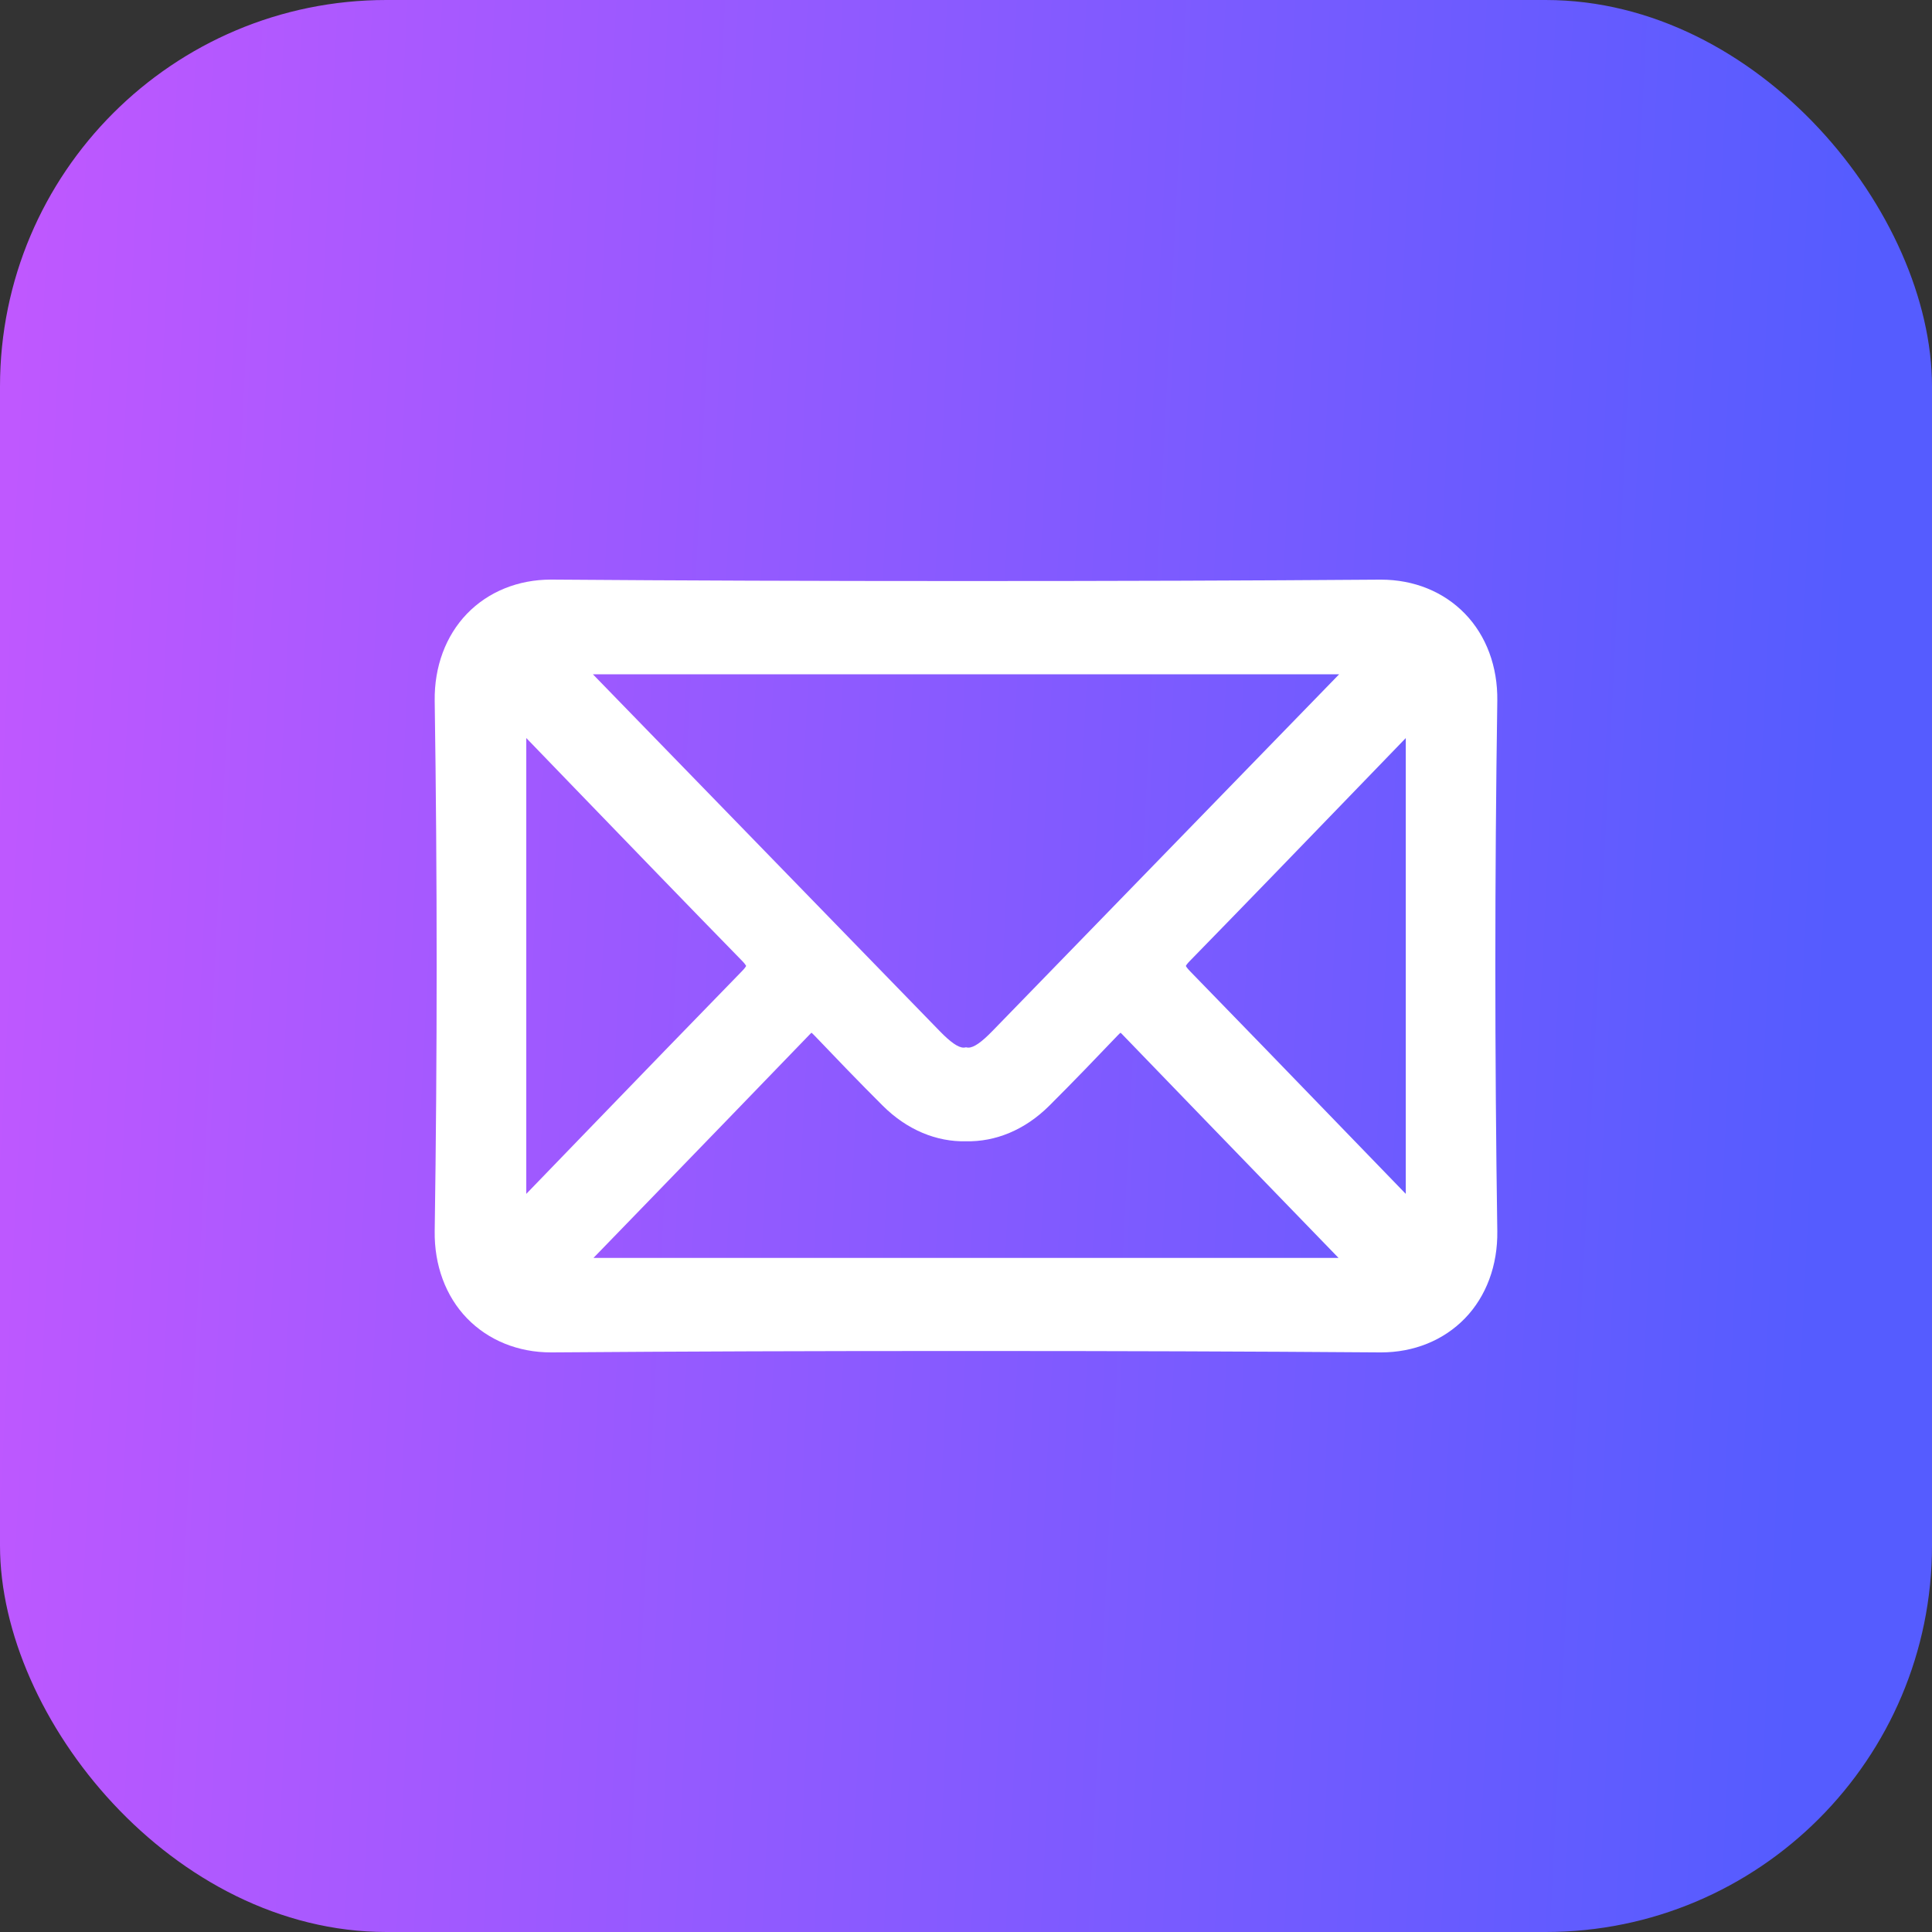
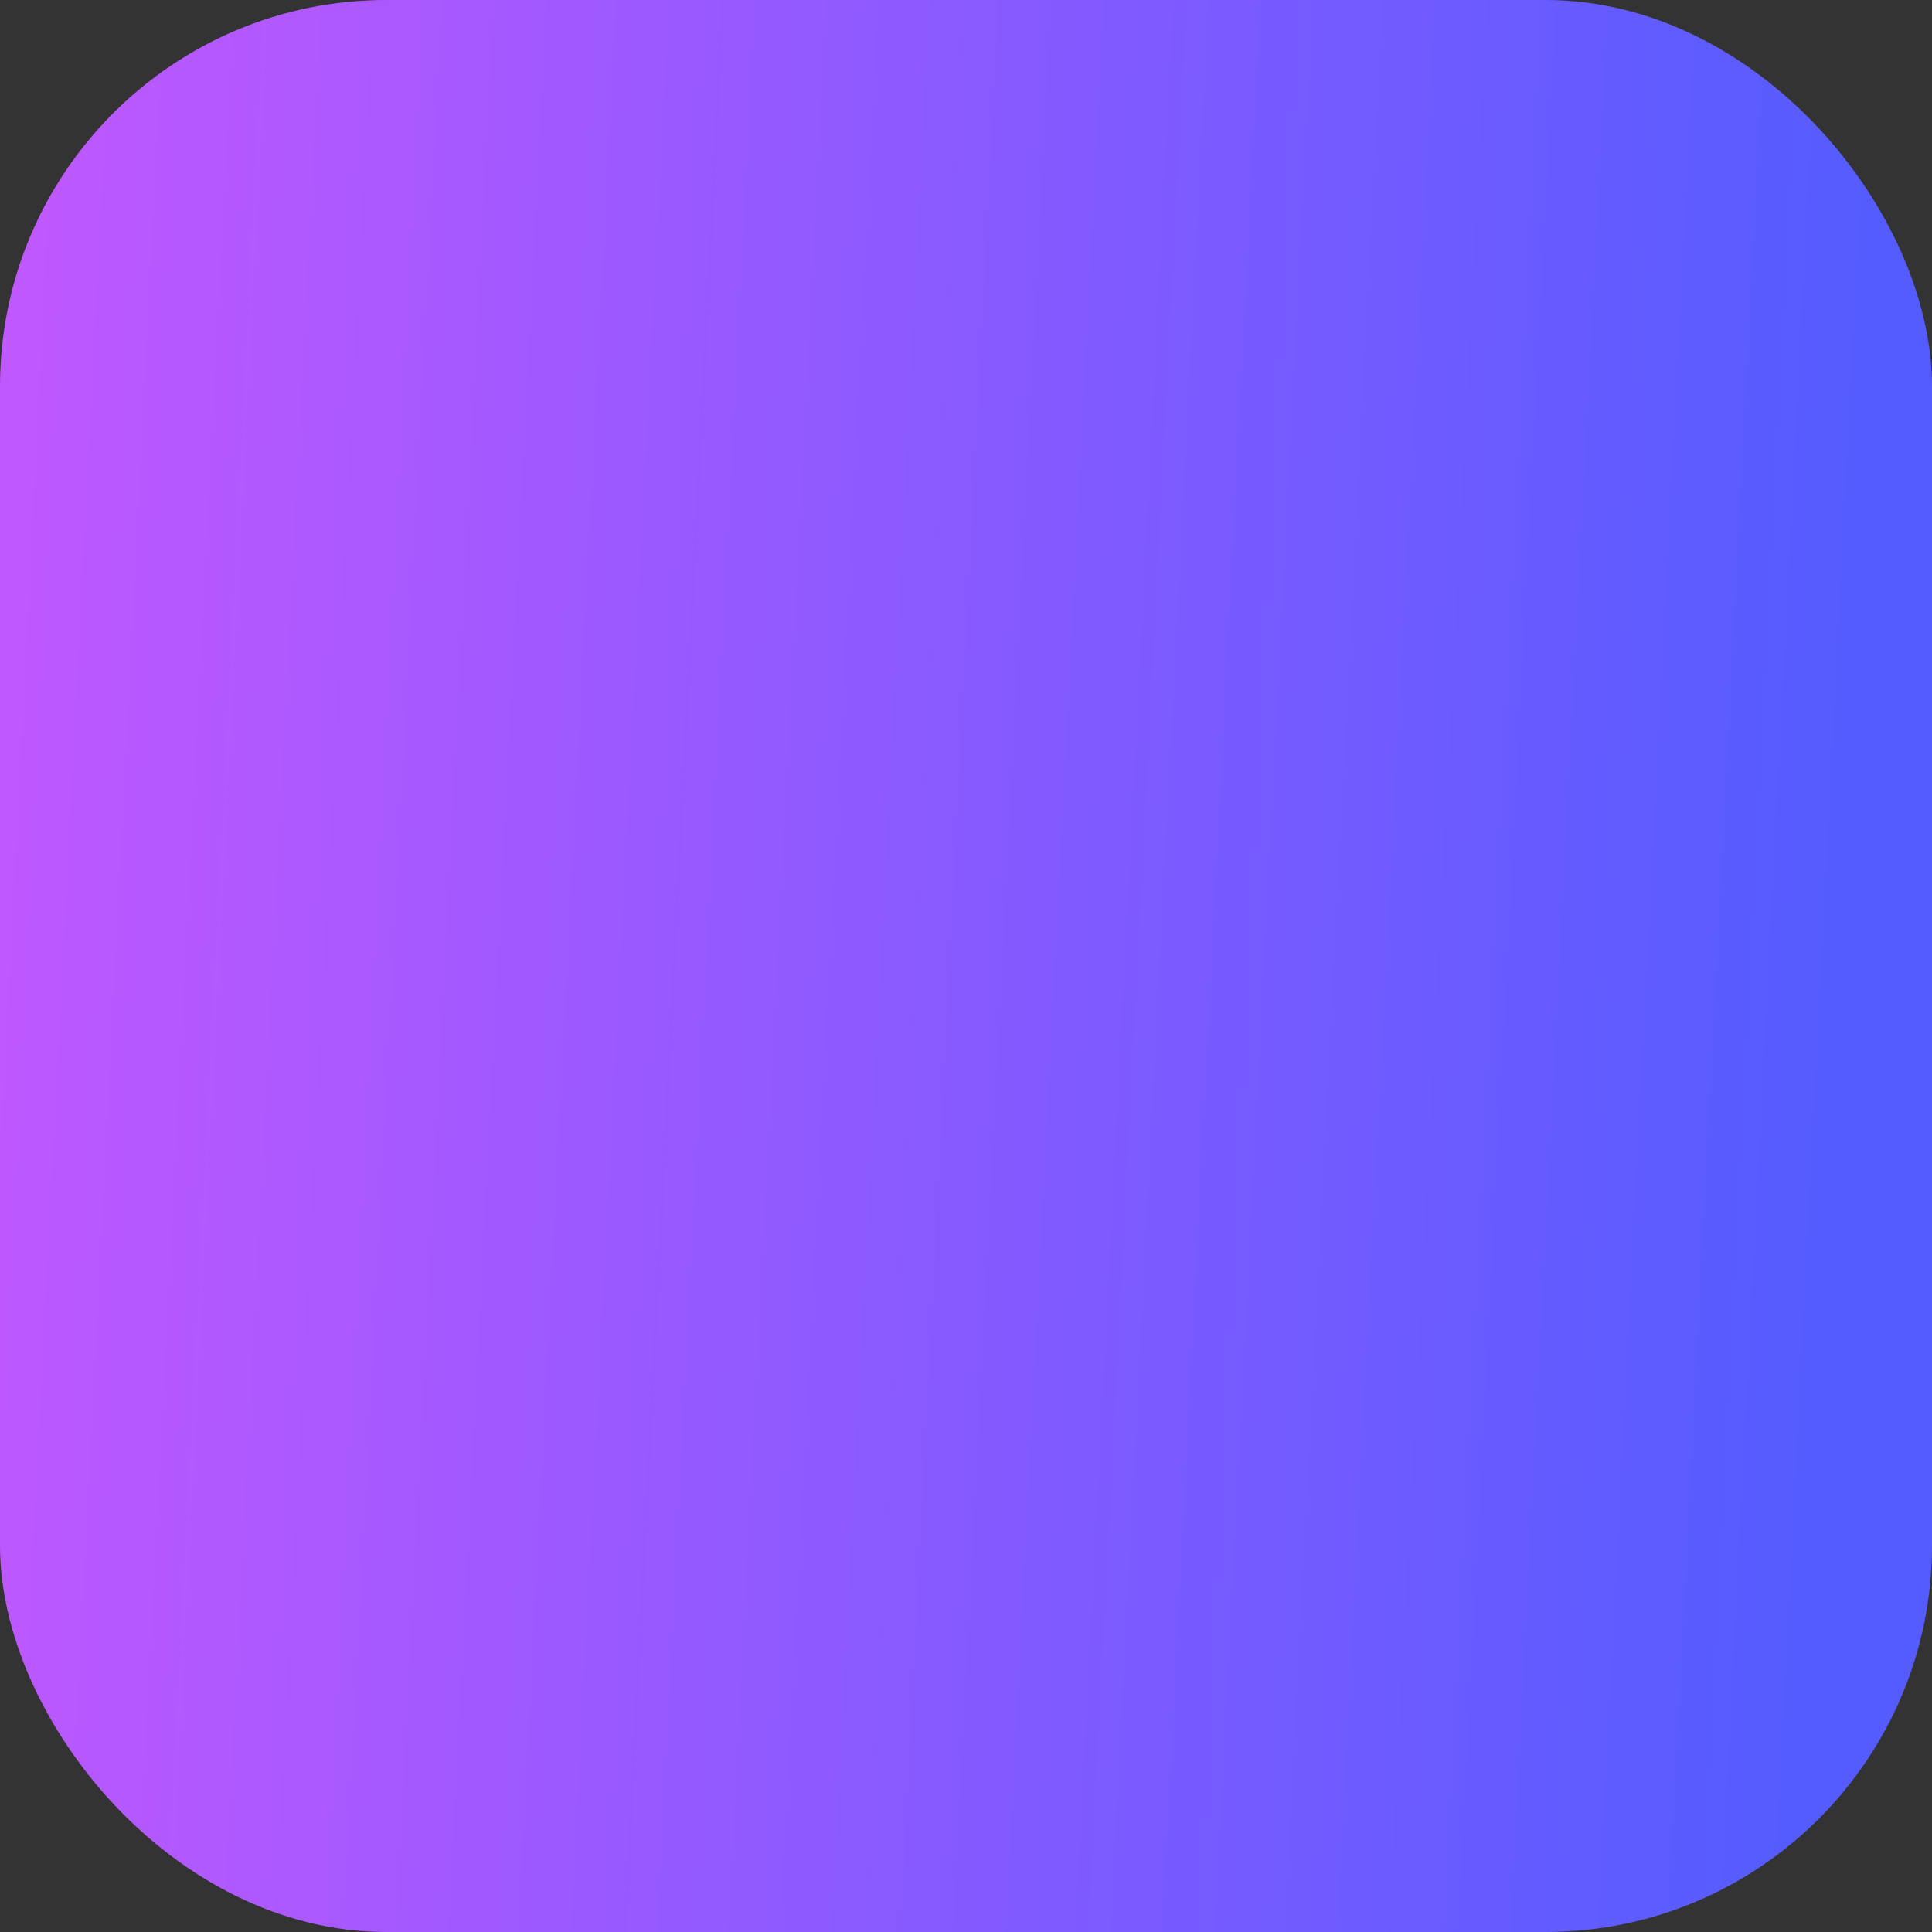
<svg xmlns="http://www.w3.org/2000/svg" width="40" height="40" viewBox="0 0 40 40" fill="none">
  <rect x="0" y="0" width="40" height="40" fill="#333333" stroke="none" />
  <rect width="40" height="40" rx="8" fill="url(#paint0_linear_114_498)" />
-   <path d="M31 14.51C31.01 13.804 30.773 13.163 30.331 12.707C29.89 12.251 29.274 12.001 28.593 12.001C28.586 12.001 28.579 12.001 28.572 12.001C25.896 12.021 23.081 12.03 20 12.03C16.92 12.03 14.104 12.02 11.428 12C11.421 12 11.414 12 11.407 12C10.727 12 10.11 12.25 9.669 12.706C9.228 13.163 8.99 13.804 9 14.51C9.054 18.155 9.054 21.849 9 25.489C8.99 26.195 9.227 26.837 9.669 27.294C10.111 27.75 10.727 28 11.407 28C11.414 28 11.421 28 11.428 28C14.107 27.98 16.922 27.97 20 27.971C23.077 27.97 25.893 27.98 28.573 28C28.579 28 28.586 28 28.593 28C29.273 28 29.889 27.75 30.331 27.294C30.773 26.837 31.01 26.195 31 25.489C30.946 21.849 30.946 18.155 31 14.51ZM20 13.96H27.726C25.334 16.422 22.942 18.884 20.548 21.345C20.32 21.58 20.161 21.69 20.049 21.69C20.034 21.69 20.017 21.687 20 21.683C19.983 21.687 19.966 21.69 19.951 21.69C19.84 21.69 19.681 21.58 19.453 21.345C17.059 18.884 14.667 16.422 12.275 13.96H20H20ZM10.896 24.718V15.28C11.23 15.626 11.565 15.973 11.899 16.319C13.034 17.493 14.206 18.708 15.367 19.896C15.421 19.951 15.441 19.985 15.448 19.998C15.441 20.014 15.418 20.051 15.349 20.12C14.3 21.196 13.238 22.295 12.211 23.357C11.773 23.811 11.334 24.264 10.896 24.718V24.718ZM12.287 26.044C12.636 25.684 12.985 25.324 13.334 24.964C14.462 23.799 15.629 22.594 16.774 21.407C16.785 21.396 16.794 21.387 16.801 21.381C16.815 21.393 16.835 21.411 16.865 21.442C17.286 21.883 17.777 22.395 18.277 22.893C18.784 23.398 19.394 23.643 20 23.629C20.607 23.642 21.217 23.398 21.724 22.893C22.224 22.395 22.715 21.883 23.136 21.442C23.165 21.411 23.186 21.393 23.2 21.381C23.207 21.387 23.216 21.396 23.227 21.407C24.372 22.594 25.539 23.799 26.667 24.964C27.016 25.324 27.365 25.684 27.713 26.044H12.287ZM29.105 24.718C28.666 24.265 28.227 23.811 27.789 23.358C26.762 22.296 25.7 21.197 24.651 20.121C24.582 20.051 24.559 20.014 24.552 19.999C24.558 19.985 24.578 19.953 24.633 19.897C25.793 18.709 26.966 17.495 28.101 16.32C28.435 15.973 28.77 15.627 29.105 15.281V24.719V24.718Z" fill="white" />
  <defs>
    <linearGradient id="paint0_linear_114_498" x1="1.907" y1="-24.222" x2="41.62" y2="-22.206" gradientUnits="userSpaceOnUse">
      <stop stop-color="#BF58FF" />
      <stop offset="0.96" stop-color="#555CFF" />
    </linearGradient>
  </defs>
</svg>